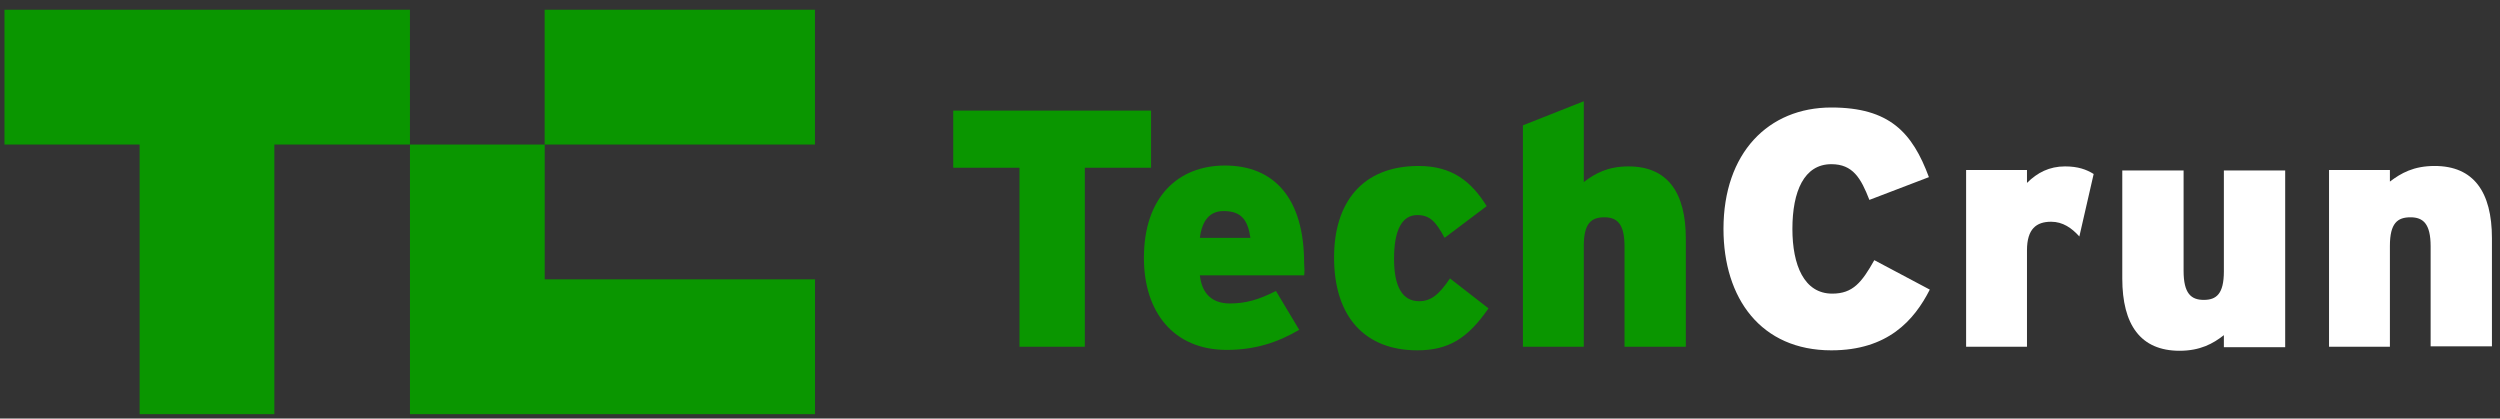
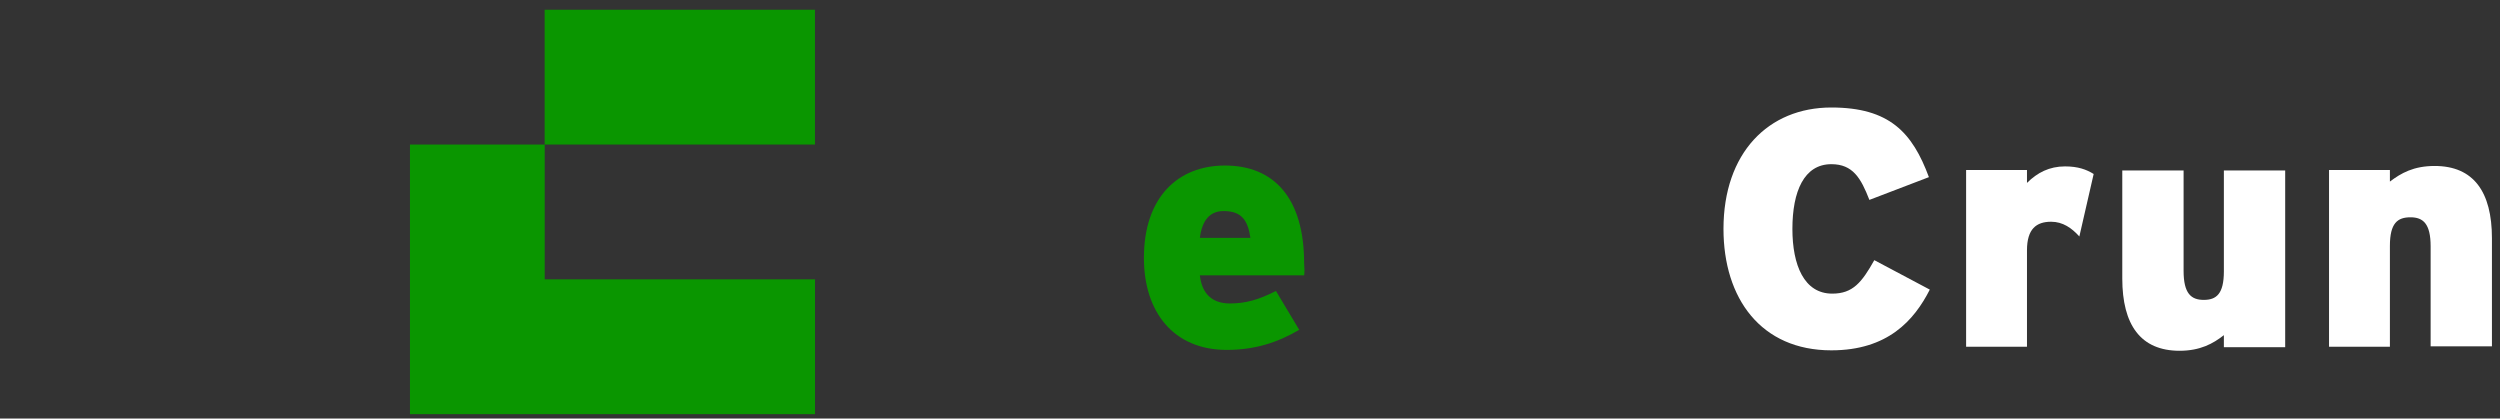
<svg xmlns="http://www.w3.org/2000/svg" width="227" height="38" viewBox="0 0 227 38" fill="none">
  <rect x="0" y="0" width="227" height="38" fill="#333333" stroke="none" />
-   <path d="M98.502 15.23V31.483H92.569V15.23H86.555V10.042H104.516V15.23H98.502Z" fill="#0A9600" />
  <path d="M118.415 25.001H108.947C109.15 26.784 110.166 27.554 111.669 27.554C113.092 27.554 114.27 27.23 115.855 26.42L117.968 29.946C115.977 31.121 113.904 31.77 111.385 31.77C106.549 31.77 103.867 28.325 103.867 23.42C103.867 17.868 106.996 15.03 111.222 15.03C115.652 15.03 118.415 17.949 118.415 23.907C118.456 24.393 118.456 24.758 118.415 25.001ZM111.1 19.165C109.841 19.165 109.15 20.016 108.947 21.596H113.539C113.295 19.975 112.726 19.165 111.1 19.165Z" fill="#0A9600" />
-   <path d="M128.691 31.809C123.977 31.809 121.133 28.809 121.133 23.378C121.133 18.434 123.652 15.07 128.813 15.07C131.861 15.07 133.608 16.488 134.99 18.717L131.17 21.595C130.398 20.176 129.87 19.528 128.691 19.528C127.269 19.528 126.578 20.947 126.578 23.5C126.578 26.053 127.35 27.35 128.854 27.35C129.91 27.35 130.642 26.783 131.658 25.283L135.153 27.999C133.283 30.714 131.536 31.809 128.691 31.809Z" fill="#0A9600" />
-   <path d="M147.506 31.484V22.365C147.506 20.298 146.815 19.731 145.677 19.731C144.499 19.731 143.808 20.258 143.808 22.325V31.484H138.281V11.381L143.808 9.193V16.529C144.824 15.759 145.962 15.11 147.871 15.11C151.407 15.11 153.073 17.461 153.073 21.676V31.484H147.506Z" fill="#0A9600" />
  <path d="M166.286 31.81C159.906 31.81 156.492 27.108 156.492 20.785C156.492 13.895 160.556 9.761 166.286 9.761C171.568 9.761 173.641 12.031 175.145 16.084L169.74 18.151C168.968 16.165 168.236 14.908 166.286 14.908C163.807 14.908 162.75 17.381 162.75 20.785C162.75 24.068 163.807 26.662 166.367 26.662C168.236 26.662 169.049 25.649 170.187 23.622L175.226 26.297C173.803 29.094 171.406 31.81 166.286 31.81Z" fill="white" />
  <path d="M188.805 21.472C188.114 20.702 187.301 20.134 186.244 20.134C184.903 20.134 184.05 20.783 184.05 22.728V31.483H178.523V15.433H184.05V16.608C184.985 15.676 186.082 15.109 187.504 15.109C188.683 15.109 189.455 15.392 190.105 15.798L188.805 21.472Z" fill="white" />
  <path d="M201.928 31.485V30.432C200.952 31.202 199.774 31.85 197.905 31.85C194.369 31.85 192.703 29.499 192.703 25.284V15.476H198.27V24.595C198.27 26.662 198.961 27.23 200.099 27.23C201.237 27.23 201.928 26.703 201.928 24.636V15.476H207.495V31.526H201.928V31.485Z" fill="white" />
  <path d="M220.701 31.484V22.365C220.701 20.298 220.01 19.731 218.872 19.731C217.694 19.731 217.003 20.258 217.003 22.325V31.484H211.476V15.434H217.003V16.488C218.019 15.718 219.157 15.07 221.067 15.07C224.602 15.07 226.268 17.42 226.268 21.636V31.444H220.701V31.484Z" fill="white" />
-   <path d="M0.406 0.884V13.124H12.678V37.605H24.91V13.124H37.223V0.884H0.406Z" fill="#0A9600" />
  <path d="M49.458 25.364V13.124H37.226V37.605H74.003V25.364H49.458Z" fill="#0A9600" />
  <path d="M73.998 0.884H49.453V13.124H73.998V0.884Z" fill="#0A9600" />
</svg>